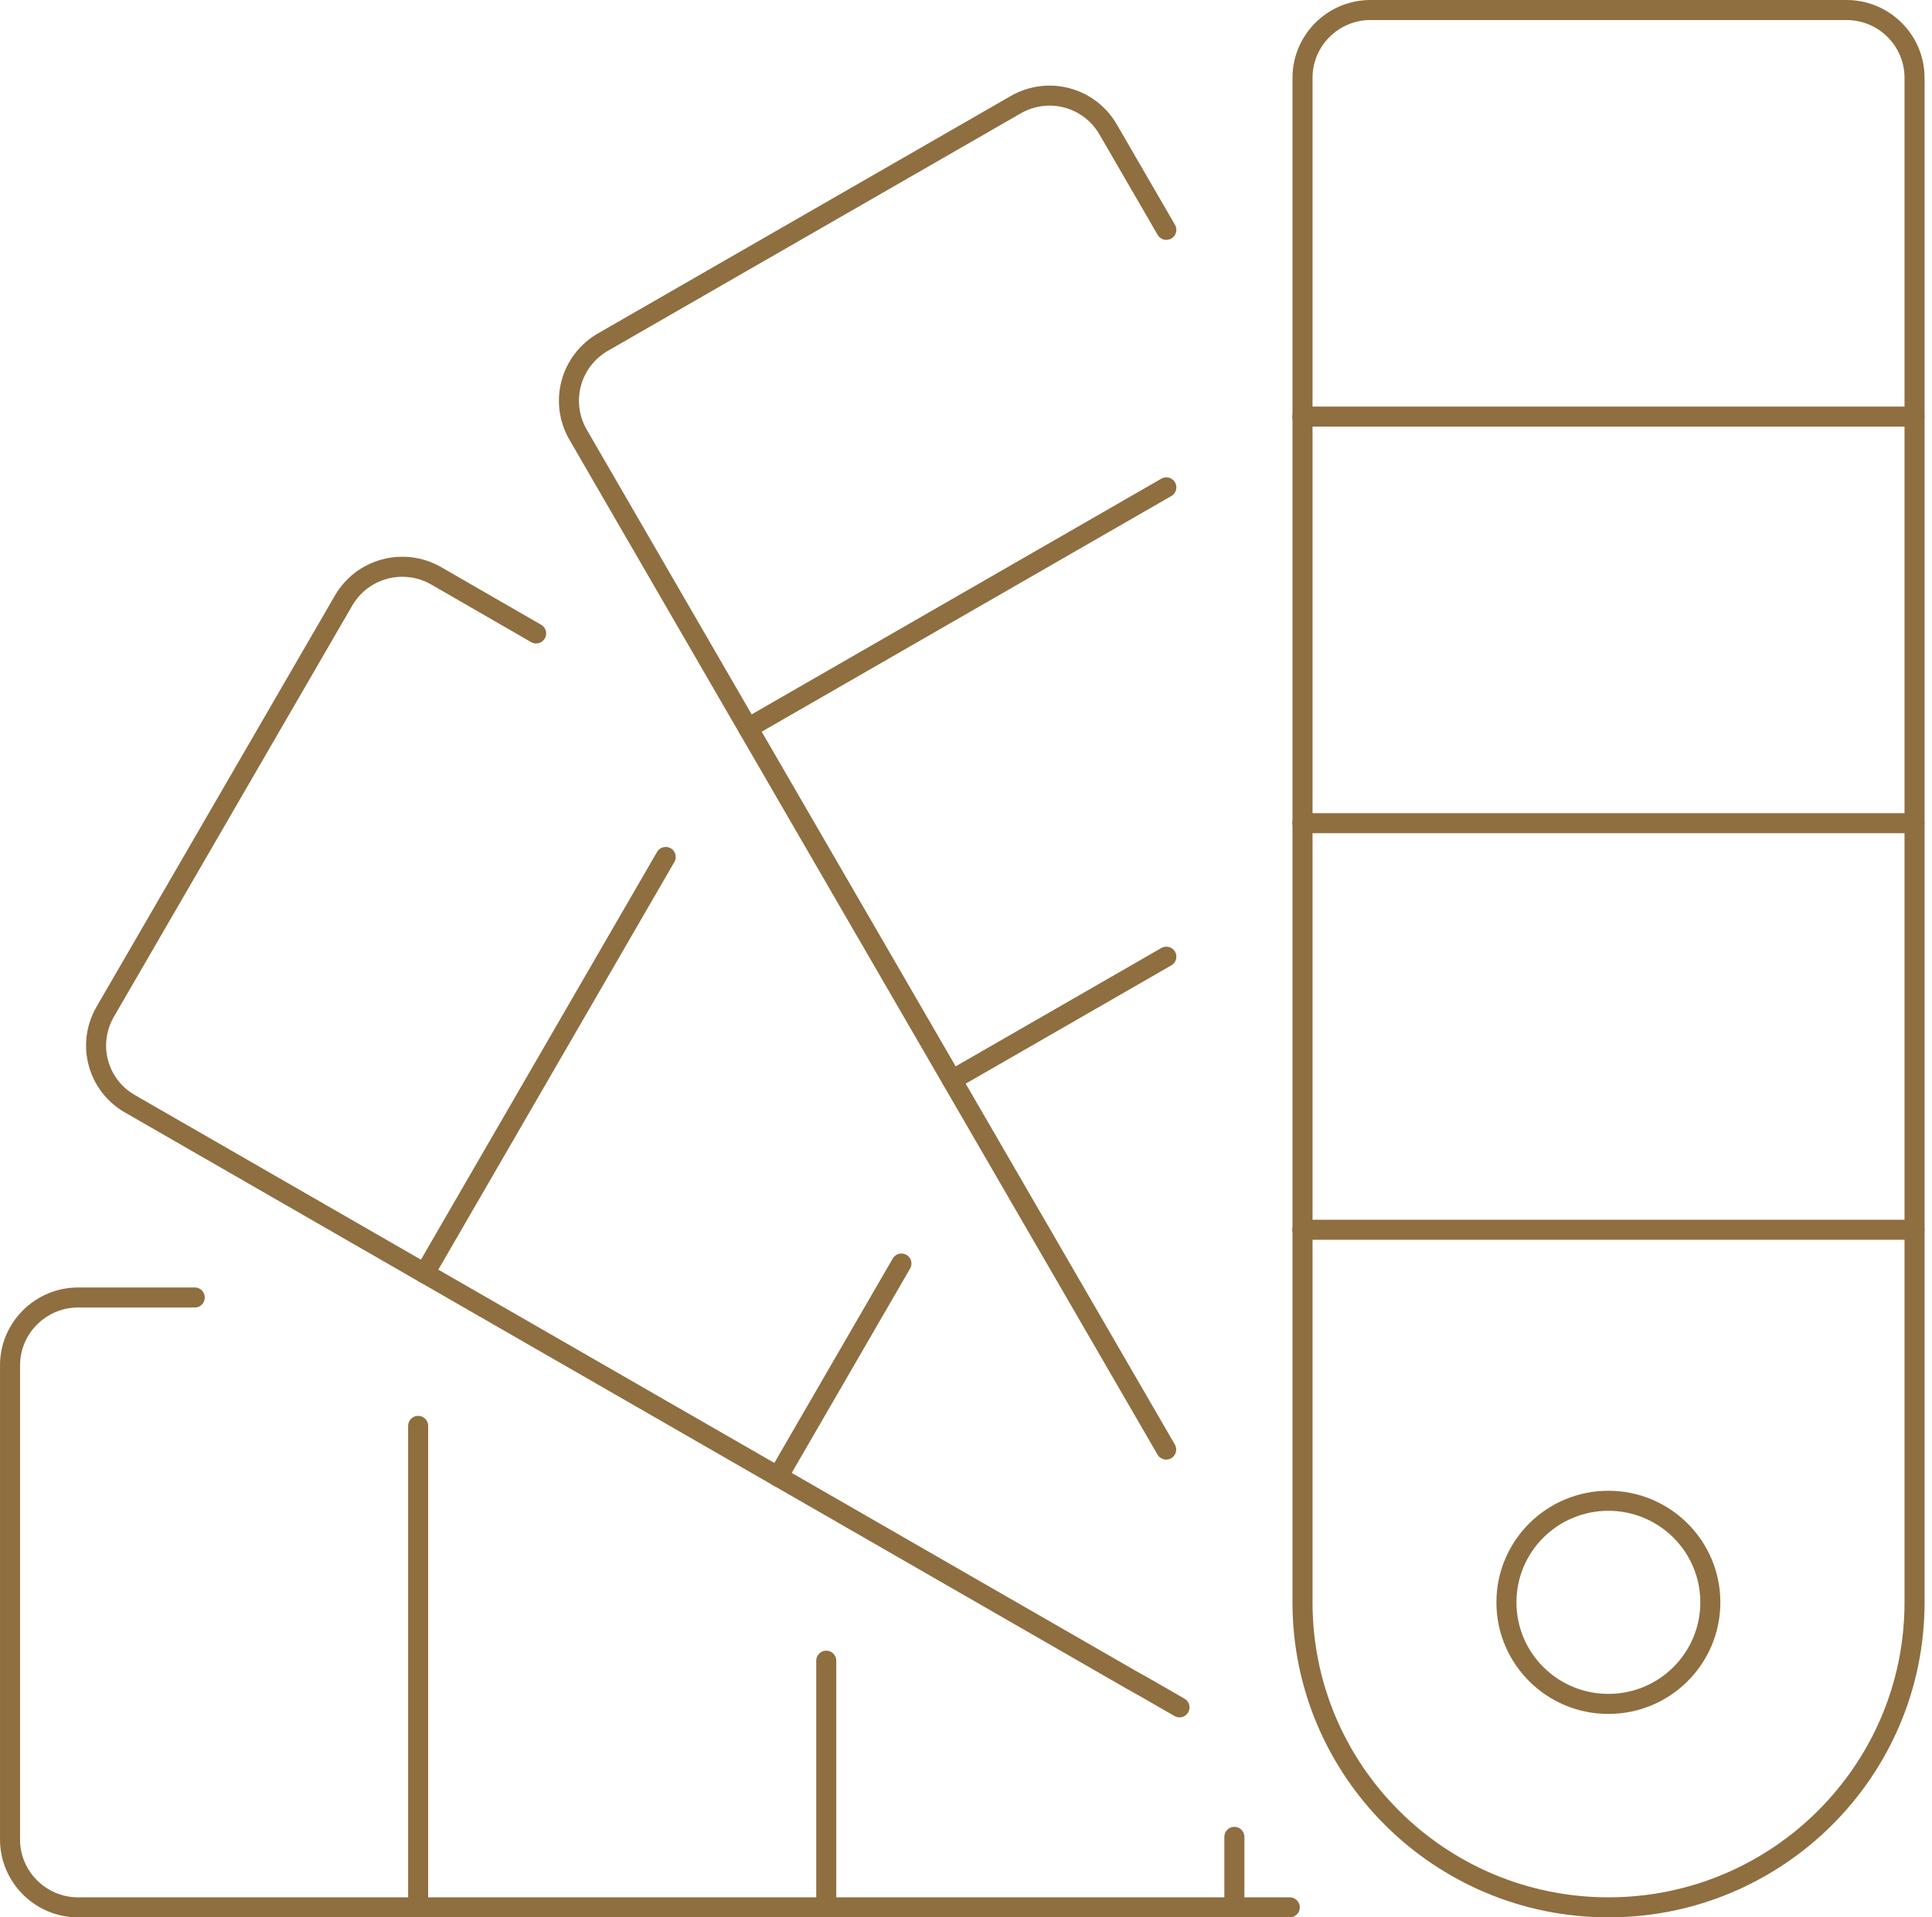
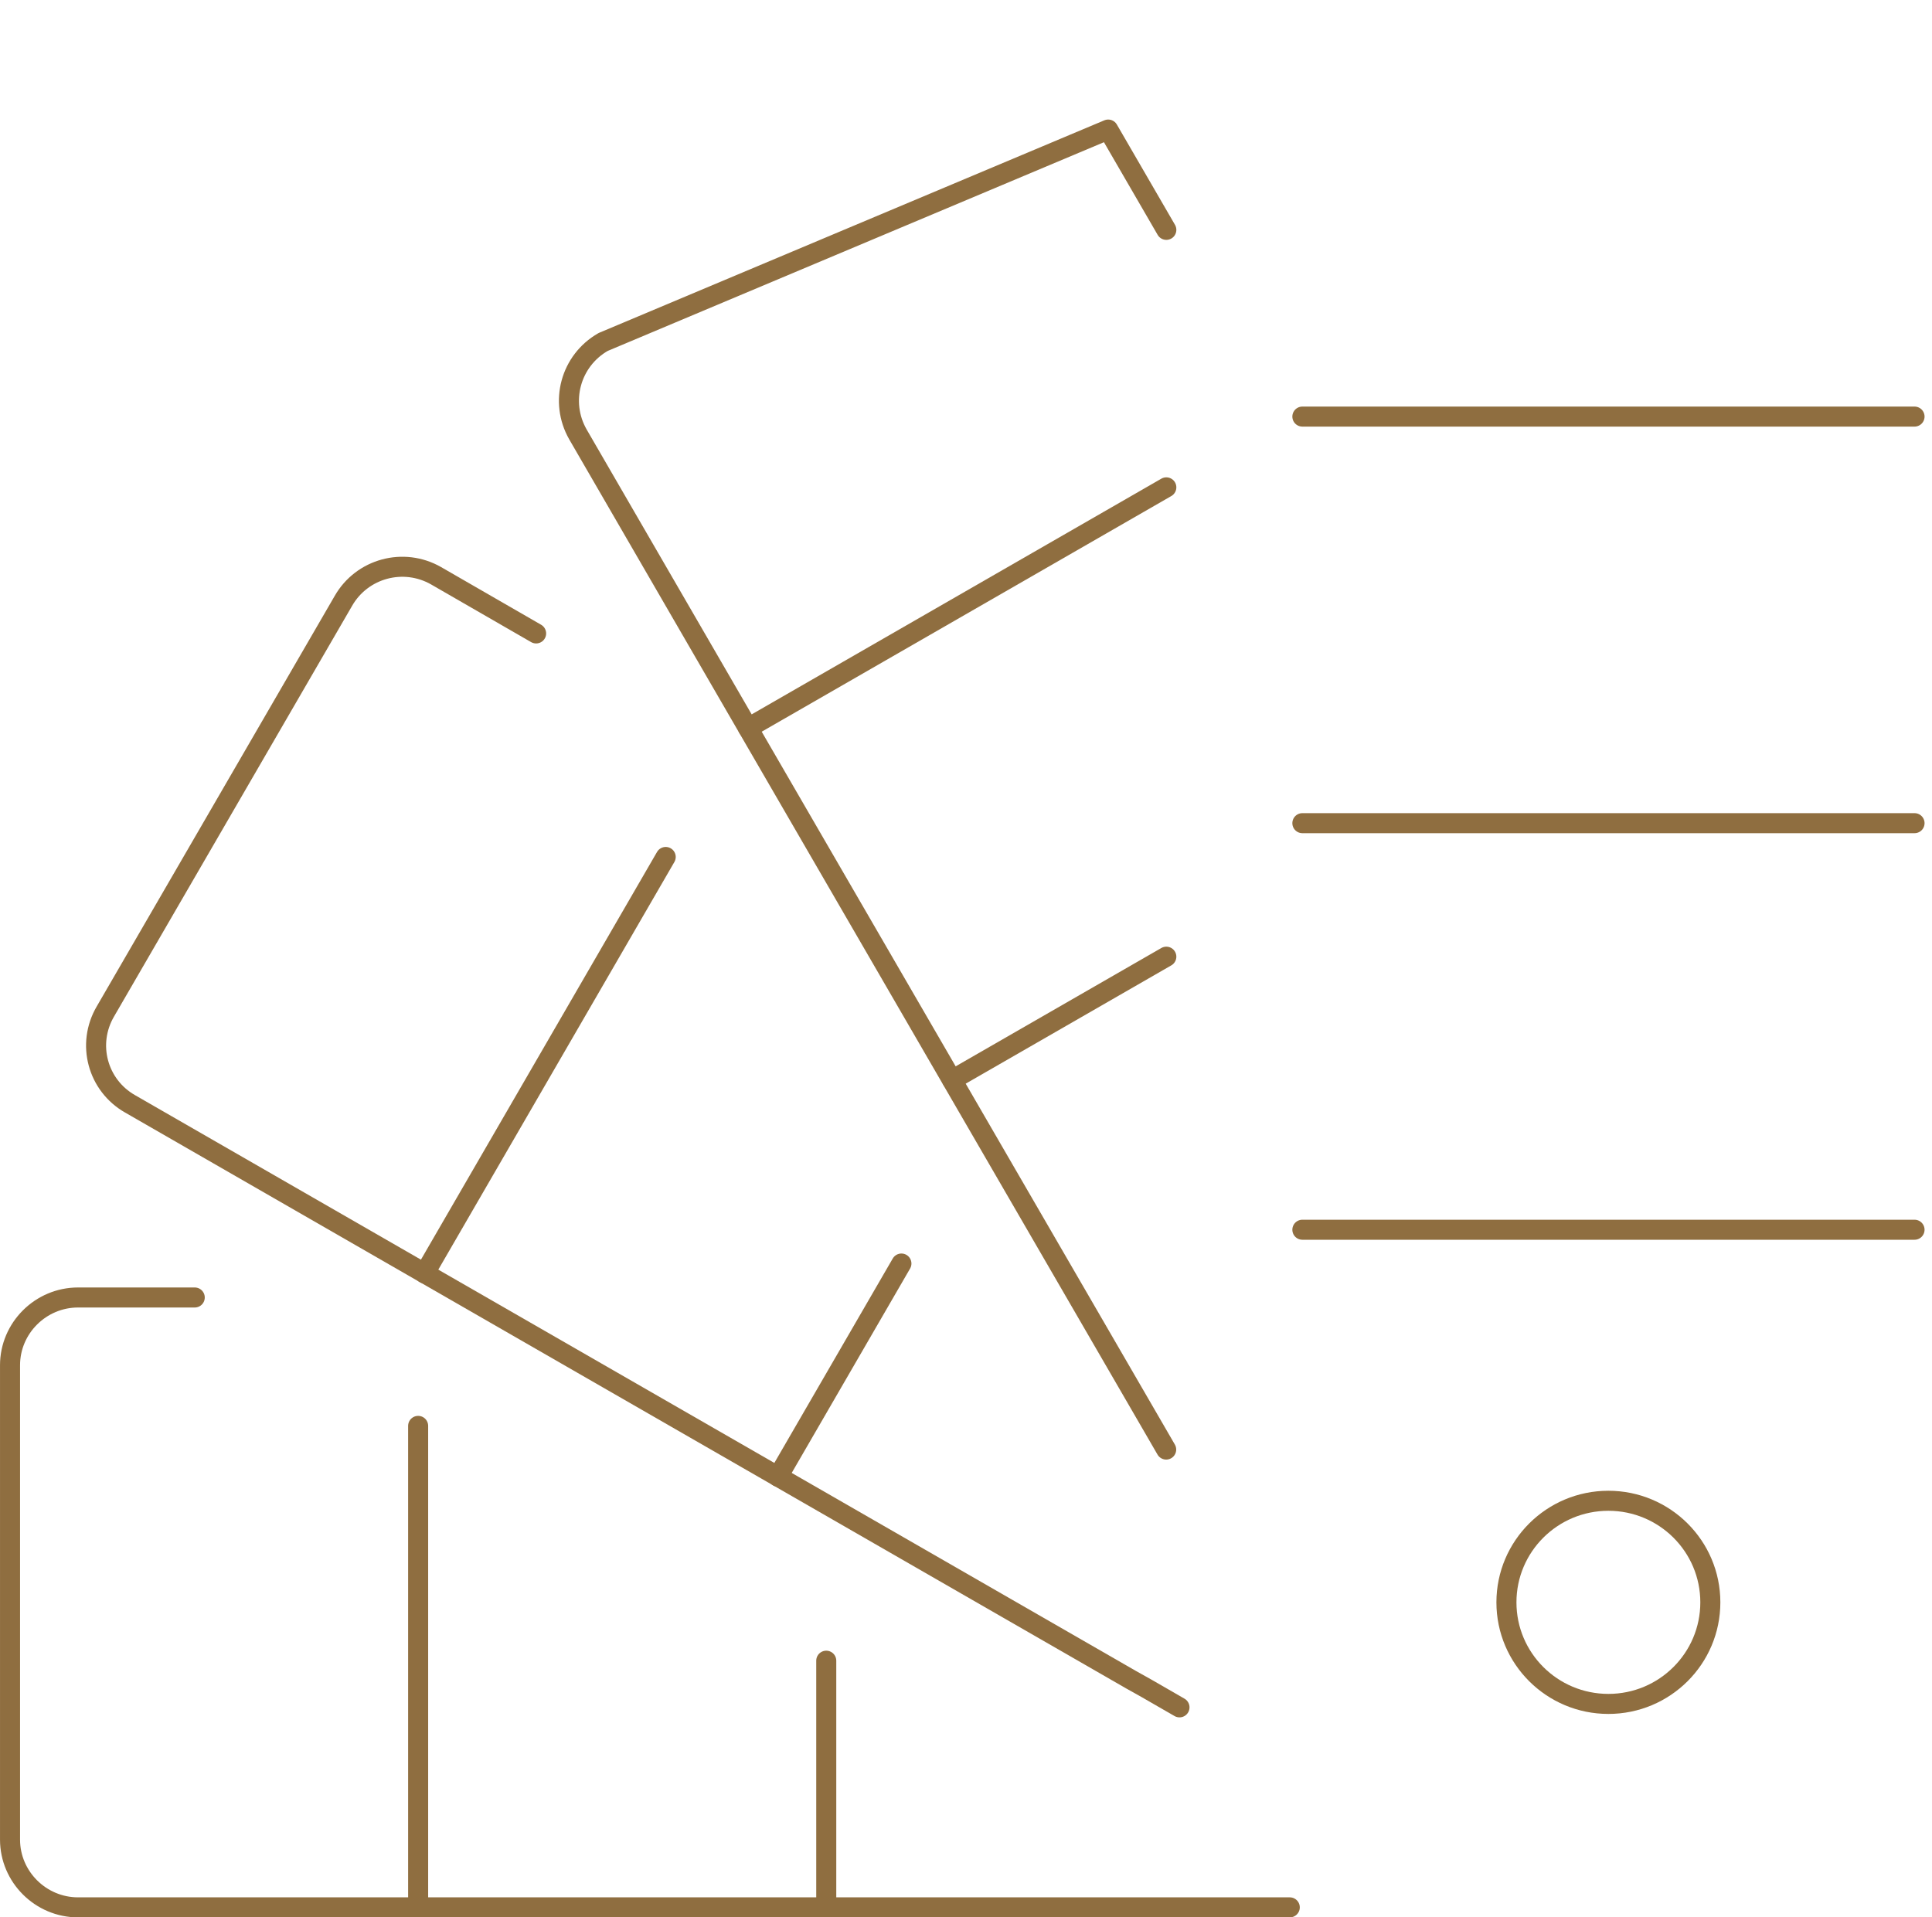
<svg xmlns="http://www.w3.org/2000/svg" width="135" height="134" viewBox="0 0 135 134" fill="none">
  <path d="M112.387 119.082C116.322 119.082 119.511 115.904 119.511 111.984C119.511 108.063 116.322 104.885 112.387 104.885C108.453 104.885 105.263 108.063 105.263 111.984C105.263 115.904 108.453 119.082 112.387 119.082Z" stroke="#8F6E40" stroke-width="1.4" stroke-linecap="round" stroke-linejoin="round" />
-   <path d="M95.757 0.7H129.027C131.648 0.7 133.78 2.824 133.78 5.436V111.994C133.78 123.758 124.194 133.299 112.397 133.299C100.59 133.299 91.014 123.748 91.014 111.994V5.436C91.014 2.824 93.145 0.7 95.767 0.7H95.757Z" stroke="#8F6E40" stroke-width="1.4" stroke-linecap="round" stroke-linejoin="round" />
  <path d="M91.004 85.943H133.78" stroke="#8F6E40" stroke-width="1.4" stroke-linecap="round" stroke-linejoin="round" />
  <path d="M91.004 57.529H133.78" stroke="#8F6E40" stroke-width="1.4" stroke-linecap="round" stroke-linejoin="round" />
  <path d="M91.004 29.114H133.78" stroke="#8F6E40" stroke-width="1.4" stroke-linecap="round" stroke-linejoin="round" />
  <path d="M90.124 133.3H5.453C2.842 133.3 0.701 131.166 0.701 128.564V95.414C0.701 92.812 2.842 90.678 5.453 90.678H13.608" stroke="#8F6E40" stroke-width="1.4" stroke-linecap="round" stroke-linejoin="round" />
-   <path d="M86.252 133.3V128.374" stroke="#8F6E40" stroke-width="1.4" stroke-linecap="round" stroke-linejoin="round" />
  <path d="M57.735 133.3V116.062" stroke="#8F6E40" stroke-width="1.4" stroke-linecap="round" stroke-linejoin="round" />
  <path d="M29.218 133.3V99.651" stroke="#8F6E40" stroke-width="1.4" stroke-linecap="round" stroke-linejoin="round" />
-   <path d="M81.498 16.064L77.436 9.055C76.125 6.782 73.234 6.004 70.952 7.33L42.145 23.9C39.864 25.206 39.083 28.088 40.384 30.361L52.261 50.869L66.519 75.474L80.778 100.08L81.488 101.306" stroke="#8F6E40" stroke-width="1.4" stroke-linecap="round" stroke-linejoin="round" />
+   <path d="M81.498 16.064L77.436 9.055L42.145 23.9C39.864 25.206 39.083 28.088 40.384 30.361L52.261 50.869L66.519 75.474L80.778 100.08L81.488 101.306" stroke="#8F6E40" stroke-width="1.4" stroke-linecap="round" stroke-linejoin="round" />
  <path d="M81.498 66.86L66.529 75.474" stroke="#8F6E40" stroke-width="1.4" stroke-linecap="round" stroke-linejoin="round" />
  <path d="M81.498 34.06L52.27 50.879" stroke="#8F6E40" stroke-width="1.4" stroke-linecap="round" stroke-linejoin="round" />
  <path d="M37.462 44.269L30.477 40.241C28.196 38.935 25.294 39.722 23.994 41.996L7.364 70.689C6.033 72.962 6.813 75.853 9.095 77.149L29.677 88.993L54.372 103.2L79.066 117.408L80.117 117.996L82.418 119.322" stroke="#8F6E40" stroke-width="1.4" stroke-linecap="round" stroke-linejoin="round" />
  <path d="M62.987 88.305L54.361 103.2" stroke="#8F6E40" stroke-width="1.4" stroke-linecap="round" stroke-linejoin="round" />
  <path d="M46.517 59.891L29.667 88.993" stroke="#8F6E40" stroke-width="1.4" stroke-linecap="round" stroke-linejoin="round" />
</svg>